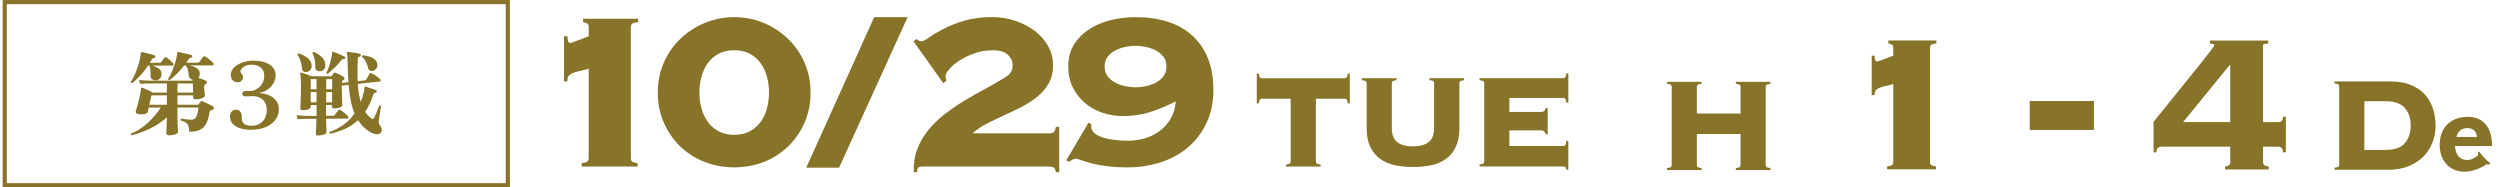
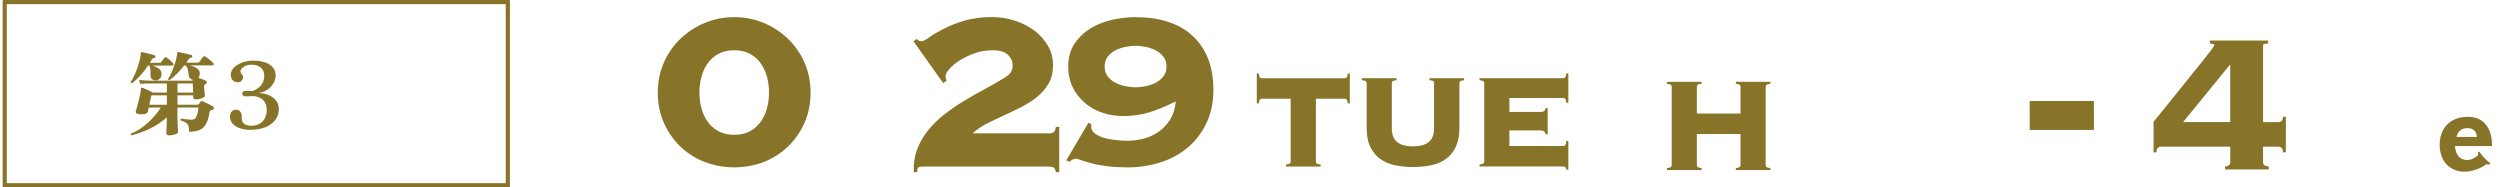
<svg xmlns="http://www.w3.org/2000/svg" id="_日程" viewBox="0 0 620 46.45">
  <defs>
    <style>.cls-1{fill:#877429;}.cls-2{fill:none;stroke:#877429;stroke-width:1.03px;}</style>
  </defs>
-   <path class="cls-1" d="M139.88,8.98h.84c0,.23.04.57.1,1.01.07.44.29.66.66.66.09,0,.35-.08.77-.24.42-.16.88-.34,1.39-.52.51-.18,1-.37,1.46-.56.46-.18.77-.3.91-.35v-2.23c0-.51-.16-.84-.49-.98-.33-.14-.63-.23-.91-.28v-.84h13.65v.84c-.51.05-.94.14-1.29.28-.35.14-.52.46-.52.98v32.45c0,.51.17.84.52.98s.73.23,1.15.28v.84h-13.86v-.84c.46-.05.87-.14,1.22-.28s.52-.46.52-.98v-22.15c-1.16.28-2.1.51-2.82.7-.72.19-1.25.38-1.6.59-.35.21-.58.45-.7.73-.12.28-.17.65-.17,1.11h-.84v-11.21Z" />
  <path class="cls-1" d="M182.08,4.25c2.6,0,5.04.48,7.31,1.43,2.27.95,4.28,2.26,6.02,3.93s3.11,3.65,4.11,5.92c1,2.28,1.5,4.76,1.5,7.45s-.5,5.18-1.5,7.45c-1,2.28-2.37,4.25-4.11,5.92-1.74,1.67-3.75,2.95-6.02,3.83-2.28.88-4.71,1.32-7.31,1.32s-4.98-.44-7.28-1.32c-2.3-.88-4.32-2.16-6.06-3.83-1.74-1.67-3.11-3.64-4.11-5.92-1-2.27-1.5-4.76-1.5-7.45s.5-5.18,1.5-7.45c1-2.27,2.37-4.25,4.11-5.92s3.76-2.98,6.06-3.93c2.3-.95,4.72-1.43,7.28-1.43ZM182.08,12.46c-1.53,0-2.84.3-3.93.9-1.09.6-1.98,1.4-2.68,2.4-.7.99-1.21,2.12-1.53,3.37-.33,1.25-.49,2.52-.49,3.82s.16,2.57.49,3.82c.32,1.25.84,2.37,1.53,3.37.7.99,1.59,1.79,2.68,2.39,1.09.6,2.4.9,3.93.9s2.84-.3,3.94-.9c1.09-.6,1.98-1.4,2.68-2.39.7-.99,1.21-2.12,1.53-3.37.32-1.25.49-2.52.49-3.82s-.16-2.57-.49-3.82c-.33-1.25-.84-2.37-1.53-3.37-.7-.99-1.59-1.79-2.68-2.4-1.09-.6-2.4-.9-3.94-.9Z" />
-   <path class="cls-1" d="M216.8,4.25h8.29l-16.99,37.33h-8.15l16.85-37.33Z" />
  <path class="cls-1" d="M260.11,33.08c.56,0,.96-.1,1.22-.31.25-.21.43-.64.52-1.29h.84v11.21h-.84c-.09-.65-.29-1.04-.59-1.18-.3-.14-.8-.21-1.5-.21h-30.92c-.46,0-.81.07-1.04.21-.23.14-.35.53-.35,1.18h-.84c-.09-2.04.19-3.92.84-5.64.65-1.72,1.56-3.3,2.72-4.74,1.16-1.44,2.52-2.76,4.07-3.97,1.56-1.21,3.18-2.32,4.88-3.34,1.69-1.02,3.4-2,5.12-2.92,1.72-.93,3.34-1.86,4.88-2.79.7-.42,1.21-.86,1.53-1.32.32-.46.49-1.09.49-1.88,0-.88-.38-1.71-1.15-2.47s-2.03-1.15-3.8-1.15c-1.63,0-3.15.26-4.56.77-1.42.51-2.66,1.11-3.73,1.81-1.07.7-1.9,1.4-2.51,2.12-.6.72-.91,1.31-.91,1.78,0,.28.09.63.28,1.04l-.84.63-7.38-10.38.77-.56c.14.14.31.27.52.38.21.12.45.17.73.17.37,0,.99-.31,1.85-.94.86-.63,2.01-1.31,3.45-2.05,1.49-.79,3.23-1.49,5.22-2.09,2-.6,4.32-.91,6.96-.91,2,0,3.9.3,5.71.91,1.81.6,3.41,1.43,4.81,2.47,1.39,1.04,2.51,2.3,3.34,3.76.84,1.46,1.25,3.08,1.25,4.84s-.36,3.2-1.08,4.46c-.72,1.25-1.66,2.36-2.82,3.31-1.16.95-2.47,1.8-3.93,2.54-1.46.74-2.94,1.45-4.42,2.12-1.49.67-2.9,1.36-4.25,2.05-1.35.7-2.48,1.49-3.41,2.37h18.87Z" />
  <path class="cls-1" d="M270.62,30.78v.63c0,.6.25,1.13.77,1.57.51.44,1.18.8,2.02,1.08.84.28,1.8.49,2.89.63,1.09.14,2.19.21,3.31.21,1.49,0,2.91-.2,4.28-.59,1.37-.39,2.6-1,3.69-1.81,1.09-.81,2-1.82,2.72-3.03.72-1.21,1.15-2.65,1.29-4.32-2.41,1.21-4.62,2.11-6.62,2.72-2,.6-4.16.91-6.48.91-1.81,0-3.53-.28-5.15-.84-1.63-.56-3.06-1.37-4.32-2.44-1.25-1.07-2.25-2.36-2.99-3.87-.74-1.51-1.11-3.21-1.11-5.12,0-2.23.52-4.12,1.57-5.68,1.04-1.56,2.37-2.82,3.97-3.8,1.6-.98,3.39-1.68,5.36-2.12,1.97-.44,3.89-.66,5.75-.66,2.93,0,5.57.37,7.94,1.11,2.37.74,4.4,1.87,6.09,3.38,1.69,1.51,3.01,3.39,3.93,5.64.93,2.25,1.39,4.91,1.39,7.97s-.58,5.8-1.74,8.22c-1.16,2.41-2.72,4.43-4.67,6.06-1.95,1.63-4.21,2.84-6.79,3.66-2.58.81-5.28,1.22-8.11,1.22-1.81,0-3.47-.09-4.98-.28-1.51-.18-2.82-.43-3.93-.73-1.11-.3-2-.57-2.65-.8-.65-.23-1.04-.35-1.18-.35-.56,0-1.09.26-1.6.77l-.84-.35,5.5-9.33.7.35ZM281.62,11.35c-.65,0-1.42.08-2.3.24-.88.16-1.72.43-2.51.8-.79.37-1.46.89-2.02,1.57-.56.67-.84,1.52-.84,2.54s.28,1.87.84,2.54c.56.67,1.23,1.2,2.02,1.57.79.37,1.62.64,2.51.8.88.16,1.65.24,2.3.24s1.42-.08,2.3-.24c.88-.16,1.72-.43,2.51-.8.79-.37,1.46-.89,2.02-1.57.56-.67.84-1.52.84-2.54s-.28-1.87-.84-2.54c-.56-.67-1.23-1.19-2.02-1.57-.79-.37-1.63-.64-2.51-.8-.88-.16-1.65-.24-2.3-.24Z" />
  <path class="cls-1" d="M318.92,40.8c.53-.06.85-.15.98-.27.12-.12.19-.28.19-.48v-15.57h-7.16c-.22,0-.39.08-.5.23-.11.15-.19.47-.25.94h-.5v-7.41h.5c.05.47.14.78.25.94.11.15.28.23.5.23h20.57c.22,0,.39-.08.5-.23.11-.15.19-.46.25-.94h.5v7.41h-.5c-.06-.47-.14-.78-.25-.94-.11-.15-.28-.23-.5-.23h-7.16v15.57c0,.19.06.35.19.48.12.12.45.22.98.27v.5h-8.58v-.5Z" />
  <path class="cls-1" d="M355.69,20.64c0-.19-.06-.35-.19-.48s-.45-.21-.98-.27v-.5h8.58v.5c-.53.06-.85.15-.98.27s-.19.29-.19.48v11.16c0,1.83-.3,3.37-.89,4.62-.6,1.25-1.42,2.25-2.46,3s-2.26,1.27-3.66,1.56c-1.4.29-2.89.44-4.48.44s-3.07-.15-4.48-.44c-1.4-.29-2.62-.81-3.67-1.56-1.04-.75-1.86-1.75-2.46-3-.6-1.25-.9-2.79-.9-4.62v-11.16c0-.19-.06-.35-.19-.48s-.45-.21-.98-.27v-.5h8.58v.5c-.53.06-.85.15-.98.27s-.19.29-.19.48v11.16c0,1.61.46,2.76,1.37,3.46.92.69,2.21,1.04,3.87,1.04s2.96-.35,3.87-1.04c.92-.69,1.37-1.85,1.37-3.46v-11.16Z" />
  <path class="cls-1" d="M383.33,33.3c-.06-.28-.17-.51-.35-.69-.18-.18-.48-.27-.9-.27h-7.75v3.87h13.37c.22,0,.39-.08.5-.23.11-.15.19-.49.25-1.02h.5v7.12h-.5c-.06-.36-.14-.58-.25-.67-.11-.08-.28-.12-.5-.12h-20.78v-.5c.53-.06.85-.15.98-.27.12-.12.19-.28.19-.48v-19.4c0-.19-.06-.35-.19-.48s-.45-.21-.98-.27v-.5h20.78c.22,0,.39-.08.5-.23.11-.15.19-.46.25-.94h.5v7.25h-.5c-.06-.47-.14-.78-.25-.94-.11-.15-.28-.23-.5-.23h-13.37v3.46h7.75c.42,0,.71-.09.9-.27.18-.18.3-.41.35-.69h.5v6.5h-.5Z" />
  <path class="cls-1" d="M32.76,20.61h-.05c-.2,0-.3-.1-.3-.3.24-.32.49-.75.75-1.28.26-.53.51-1.11.74-1.74.24-.62.44-1.25.62-1.88.17-.63.29-1.21.35-1.72.01-.09.03-.18.03-.27,0-.09.01-.17.01-.25s.02-.14.05-.21c.03-.03.1-.05.21-.05.24.05.56.11.94.21.38.09.78.19,1.19.29s.75.2,1.03.31c.17.05.24.17.21.37,0,.18-.1.27-.3.27-.12.02-.23.05-.33.11-.1.06-.2.18-.31.37-.06.12-.13.24-.21.37-.08.12-.15.24-.23.37h2.33c.14,0,.24-.01.31-.03.07-.02.14-.09.22-.19.09-.12.2-.28.33-.47s.25-.36.38-.51c.09-.14.2-.21.32-.21.08,0,.17.04.27.11.26.17.54.38.85.65.3.27.56.52.75.77.08.08.11.17.11.27,0,.2-.08.3-.25.3h-4.93c.62.2,1.15.45,1.58.77.43.31.64.75.64,1.31,0,.53-.16.93-.47,1.19-.31.26-.65.39-1.02.39-.32,0-.61-.09-.86-.27-.25-.18-.38-.45-.38-.8,0-.53-.01-1.02-.03-1.45-.02-.43-.1-.81-.24-1.13h-.37c-.61.93-1.25,1.76-1.93,2.49-.68.73-1.35,1.36-2.02,1.87ZM32.62,33.56c-.2-.11-.24-.25-.14-.43,1.54-.62,2.94-1.52,4.2-2.68,1.26-1.17,2.33-2.42,3.2-3.78h-2.99c-.06.24-.11.45-.14.63-.03.18-.05.3-.07.38-.05.21-.21.38-.5.5-.29.12-.63.18-1.03.18-.15,0-.32-.01-.49-.03-.18-.02-.35-.05-.51-.08-.34-.08-.5-.26-.5-.55,0-.09.02-.19.07-.3.14-.43.29-.96.47-1.6.17-.64.35-1.35.51-2.15.08-.35.14-.67.18-.97.05-.3.06-.53.05-.7,0-.11.04-.18.11-.23.06-.05.14-.05.25,0,.17.06.42.16.75.31.33.15.68.3,1.03.47.35.17.63.31.85.43h3.47v-2.26h-4.13c-.5,0-.94,0-1.33.02-.38.02-.77.05-1.17.09l-.27-.98c.75.09,1.66.15,2.74.18h10.35c.11,0,.2-.05.27-.14l.02-.05c-.26-.05-.5-.17-.71-.37-.21-.2-.34-.49-.37-.87-.05-.5-.12-.96-.22-1.36-.1-.4-.28-.73-.54-.99h-.34c-.53.7-1.12,1.37-1.76,2.01s-1.27,1.19-1.9,1.64h-.05c-.09,0-.16-.03-.22-.1-.05-.07-.08-.14-.08-.22.3-.43.61-.98.9-1.67s.57-1.4.81-2.16c.24-.75.41-1.44.5-2.04l.07-.57c0-.11.02-.17.07-.18.03-.03.1-.05.21-.05.23.05.55.11.96.21s.83.19,1.25.29c.42.1.76.19,1.02.26.15.05.23.15.23.32,0,.08-.02.15-.07.23-.05.08-.13.11-.25.11-.26,0-.46.14-.62.41-.08.14-.16.27-.26.41s-.19.27-.29.41h2.72c.14,0,.24-.01.32-.03s.15-.09.23-.19l.85-1.17c.12-.14.24-.21.34-.21.05,0,.09,0,.14.02.05.02.09.04.14.07.18.12.4.28.65.48s.5.4.74.6c.24.21.43.39.55.54.08.08.11.17.11.27,0,.2-.08.3-.25.3h-5.71c.41.09.81.22,1.19.38.38.16.69.37.94.64s.37.61.37,1.04-.11.77-.34,1.03c.33.11.7.24,1.11.39.4.15.68.27.83.37.11.05.16.16.16.34,0,.17-.07.3-.21.39-.05.02-.09.03-.13.06-.04.02-.07.05-.1.08-.17.11-.25.31-.25.62.01.17.03.4.06.69.02.29.05.57.08.83.03.27.05.47.07.61.03.17-.08.33-.33.48-.25.15-.56.27-.93.35-.37.08-.72.13-1.05.13-.37,0-.56-.17-.59-.5l-.02-.5h-3.88v2.33h4.98c.11,0,.2-.05.27-.14s.16-.2.26-.33.18-.23.24-.31c.08-.09.15-.14.23-.14.03,0,.06,0,.09.01.03,0,.07.02.11.03.18.08.45.2.8.37.35.17.7.34,1.06.51.36.18.64.33.83.47.11.06.16.17.16.32,0,.11-.03.21-.09.3-.06.09-.15.15-.25.16l-.3.07c-.26.09-.41.3-.46.62-.18,1.16-.46,2.09-.83,2.79s-.9,1.2-1.58,1.51c-.68.3-1.56.46-2.64.46,0-.58-.05-1.04-.16-1.39-.11-.35-.31-.63-.61-.85-.3-.21-.74-.4-1.34-.57-.02-.03-.03-.06-.03-.09,0-.03-.01-.06-.01-.09,0-.12.05-.21.16-.27.2.03.45.07.75.11.3.05.62.08.94.11.32.03.59.05.8.05.33,0,.62-.07.85-.21s.42-.42.58-.85c.16-.43.29-1.08.4-1.96h-5.23v1.74c0,.4,0,.83.02,1.3s.03.93.05,1.36c.01.43.03.8.05,1.11.02.3.02.49.02.57,0,.17-.12.31-.35.43-.24.12-.53.22-.87.29-.34.07-.69.1-1.04.1-.41,0-.62-.18-.62-.55,0-.08,0-.32.02-.74.01-.42.03-.92.06-1.5.02-.58.03-1.13.03-1.67-1.29,1.14-2.7,2.08-4.2,2.8s-3.03,1.28-4.57,1.66ZM37.03,25.97h4.36v-2.33h-3.84c-.06.24-.14.58-.23,1.02-.09.43-.19.87-.3,1.31ZM47.81,20.7h-3.79v2.26h3.88c-.02-.43-.03-.86-.05-1.31-.02-.45-.03-.77-.05-.95Z" />
  <path class="cls-1" d="M62.37,32.21c-1.66,0-2.96-.3-3.91-.9-.94-.6-1.42-1.4-1.42-2.39,0-.58.16-1.02.49-1.34.33-.31.75-.43,1.27-.35.4.06.7.27.9.63s.29.71.26,1.06c-.15,1.51.65,2.26,2.4,2.26.85,0,1.56-.18,2.12-.54.56-.36.98-.83,1.26-1.41.27-.58.41-1.21.41-1.9,0-.73-.12-1.33-.37-1.78-.24-.46-.55-.81-.91-1.06s-.73-.42-1.1-.51c-.37-.09-.67-.14-.91-.14-.37,0-.77.01-1.22.03-.45.02-.76.03-.93.03s-.32-.08-.45-.23c-.13-.15-.19-.3-.19-.46,0-.17.06-.32.19-.45.13-.13.29-.19.47-.19h1.6c.2,0,.47-.07.82-.22.35-.14.71-.37,1.07-.67s.67-.7.93-1.18c.25-.48.38-1.05.38-1.7,0-.91-.29-1.6-.87-2.06-.58-.46-1.33-.69-2.24-.69-.84,0-1.49.17-1.95.5-.46.34-.74.65-.81.94-.05.17-.03.34.05.51.08.18.18.33.32.47.21.2.29.48.23.86-.06.37-.26.67-.59.88-.29.17-.61.23-.95.19s-.62-.15-.83-.33c-.29-.24-.49-.57-.59-.98-.11-.41-.09-.83.05-1.26.17-.52.52-.99,1.05-1.4.53-.42,1.18-.75,1.93-1.01.75-.25,1.56-.38,2.41-.38,1.77,0,3.15.33,4.13.98.99.66,1.49,1.55,1.49,2.67,0,.67-.18,1.32-.54,1.94-.36.62-.86,1.16-1.51,1.61s-1.42.73-2.32.86c.96-.02,1.83.14,2.6.46s1.4.77,1.86,1.36c.46.59.7,1.28.7,2.07,0,.87-.19,1.63-.56,2.27-.37.65-.88,1.19-1.51,1.62-.63.43-1.36.76-2.17.97-.81.21-1.66.32-2.55.32Z" />
-   <path class="cls-1" d="M78.89,33.63c-.37,0-.55-.17-.55-.5,0-.08,0-.29.02-.64.02-.35.03-.79.06-1.33.02-.53.04-1.1.06-1.69h-2.19c-.49,0-.92,0-1.3.02s-.77.05-1.17.09l-.27-1.01c.75.09,1.66.15,2.74.18h2.22v-2.7h-1.44v.53c0,.15-.11.29-.32.4-.21.11-.48.2-.79.26-.31.06-.62.09-.93.09-.37,0-.55-.17-.55-.5,0-.06,0-.27.02-.64.02-.37.03-.82.06-1.36s.04-1.12.06-1.73c.02-.61.02-1.18.02-1.71,0-.99-.02-1.7-.05-2.12-.03-.43-.08-.75-.16-.98-.02-.09,0-.17.07-.23.06-.06.14-.08.23-.05.18.05.43.12.73.23s.62.22.95.34c.33.12.6.24.83.34h4.75c.14,0,.25-.05.34-.16.06-.09.13-.19.19-.3.07-.11.15-.21.24-.32.03-.03.06-.06.1-.09.04-.03.09-.05.15-.05.03,0,.09.02.18.05.17.06.38.15.65.27.27.12.53.25.8.39.27.14.48.26.63.37.12.09.18.21.18.37,0,.18-.08.31-.25.39-.12.06-.2.11-.23.14-.14.11-.21.3-.23.59l.18-.02,1.49-.16c-.12-1.51-.19-3.19-.21-5.05,0-.75-.02-1.26-.07-1.55-.05-.29-.08-.49-.11-.59-.05-.06-.05-.13,0-.21.03-.08.1-.11.21-.11.24.02.56.05.96.1s.79.11,1.18.18c.39.07.67.13.86.19.17.05.25.15.25.3,0,.24-.11.38-.32.41-.14.02-.24.04-.31.08-.07.04-.1.13-.1.26-.03.65-.05,1.28-.07,1.87-.02.59-.02,1.16-.02,1.69,0,.38,0,.75.01,1.12,0,.37.02.72.03,1.05l1.67-.18c.14-.02.24-.04.32-.07.08-.03.14-.1.21-.21.08-.15.19-.38.35-.69.16-.3.29-.53.38-.69.08-.14.18-.21.32-.21.03,0,.09.02.18.05.21.11.46.25.73.42.27.18.54.36.8.56.26.2.46.37.59.53.09.11.14.21.14.32,0,.15-.08.24-.23.27l-5.44.57c.08.94.17,1.79.3,2.52.12.74.27,1.4.43,1.98.15-.38.29-.78.42-1.19.13-.41.25-.85.35-1.3.08-.29.12-.53.13-.73s.02-.34.03-.43c0-.17.1-.22.3-.16.11.03.33.1.66.21.33.11.69.22,1.05.34.37.12.65.23.87.32.12.06.18.16.18.3,0,.08-.03.15-.09.23-.06.08-.15.11-.27.09-.15-.01-.26.02-.32.11-.06.09-.13.24-.21.46-.27.84-.58,1.6-.91,2.28-.34.69-.7,1.32-1.1,1.9.2.29.4.55.62.78s.43.45.66.66c.26.21.46.32.62.32.14,0,.27-.12.41-.37.11-.23.24-.53.39-.9.15-.37.3-.75.46-1.13.15-.38.27-.67.34-.87.09-.03.15-.05.18-.05.14,0,.23.05.27.16-.03.15-.07.39-.13.72-.05.33-.11.68-.16,1.05-.05.37-.1.72-.15,1.04s-.08.55-.09.69c-.02.11-.03.2-.03.27,0,.08-.01.15-.01.23,0,.3.14.62.43.96.21.26.32.55.32.87s-.12.62-.37.87c-.18.18-.44.27-.78.27s-.75-.1-1.19-.29c-.44-.19-.88-.45-1.33-.79-.43-.33-.83-.7-1.2-1.1-.37-.4-.71-.84-1.02-1.32-.93.88-1.96,1.59-3.11,2.11s-2.41.95-3.81,1.27c-.21-.11-.26-.26-.14-.46,1.26-.44,2.42-1.04,3.47-1.78,1.05-.75,1.96-1.68,2.72-2.79-.37-.88-.67-1.91-.9-3.07-.24-1.17-.42-2.51-.56-4.03l-1.71.18c.02.7.03,1.41.05,2.12s.03,1.33.06,1.85c.02.52.03.83.03.94,0,.15-.1.29-.31.4-.21.11-.46.2-.78.26s-.62.09-.93.09c-.37,0-.55-.17-.55-.53v-.34h-1.46v2.7h1.62c.14,0,.24,0,.32-.02s.14-.08.21-.18c.12-.17.28-.38.47-.63s.33-.43.42-.54c.06-.11.14-.16.25-.16.05,0,.09,0,.14.02.05.02.09.04.14.07.3.17.64.41,1,.72.37.31.65.59.85.83.08.11.11.21.11.3,0,.2-.09.3-.27.3h-5.25c.02.82.03,1.56.06,2.22.02.65.03,1.05.03,1.19,0,.15-.11.29-.33.4-.22.11-.49.2-.81.26-.32.06-.64.09-.96.09ZM76.1,17.86s-.09.02-.14.02h-.14c-.24,0-.45-.07-.63-.21-.18-.14-.28-.35-.31-.64-.02-.67-.13-1.3-.33-1.9-.21-.59-.46-1.09-.77-1.48v-.05c0-.23.11-.34.34-.34.93.29,1.69.69,2.28,1.21.59.52.89,1.16.89,1.92,0,.43-.11.76-.34.99-.23.24-.52.39-.87.47ZM78.5,19.62h-1.44v2.51h1.44v-2.51ZM78.5,22.84h-1.44v2.54h1.44v-2.54ZM79.39,17.66c-.33.03-.62-.03-.86-.19-.24-.16-.35-.41-.33-.74.05-1.4-.19-2.57-.71-3.52.02-.12.06-.21.14-.27.08-.06.16-.08.25-.05.82.37,1.5.81,2.02,1.35.53.53.79,1.18.79,1.94,0,.47-.13.83-.38,1.07-.25.24-.56.38-.93.41ZM82.36,19.62h-1.46v2.51h1.46v-2.51ZM82.36,22.84h-1.46v2.54h1.46v-2.54ZM81.31,18.32h-.07c-.17,0-.27-.09-.3-.27.26-.44.51-1.05.75-1.84.24-.78.44-1.58.59-2.39.03-.17.05-.31.07-.43.01-.12.02-.21.02-.27,0-.12.02-.2.05-.23.06-.06.14-.08.23-.05.23.08.52.19.87.33.35.15.71.29,1.07.45.37.15.67.3.91.43.11.05.16.13.16.25,0,.15-.04.24-.13.27-.08.03-.17.05-.26.05h-.09c-.18,0-.34.09-.48.27-.49.61-1.05,1.23-1.69,1.85s-1.21,1.15-1.71,1.58ZM92.53,17.57c-.06.02-.12.03-.17.03-.05,0-.11.01-.17.01-.2,0-.38-.06-.55-.17-.17-.11-.28-.29-.34-.54-.11-.47-.28-.97-.53-1.51-.24-.53-.56-.94-.96-1.21-.03-.06-.05-.11-.05-.16,0-.17.08-.27.23-.32.56.06,1.12.18,1.67.35.55.18,1,.43,1.37.77.37.33.55.78.55,1.35,0,.38-.11.69-.33.93-.22.24-.46.39-.72.47Z" />
  <rect class="cls-2" x="1.17" y=".52" width="124.77" height="45.42" />
-   <path class="cls-1" d="M580.12,21.44c0-.19-.06-.35-.19-.48s-.45-.21-.98-.27v-.5h13.82c1.92,0,3.58.28,5,.83,1.42.56,2.58,1.33,3.5,2.31.92.99,1.6,2.14,2.06,3.48.46,1.33.69,2.78.69,4.33,0,1.42-.24,2.78-.73,4.1-.49,1.32-1.22,2.48-2.21,3.5-.99,1.01-2.21,1.83-3.66,2.44-1.46.61-3.16.92-5.1.92h-13.37v-.5c.53-.06.85-.15.98-.27.12-.12.19-.28.19-.48v-19.4ZM591.65,37.18c2.19,0,3.78-.56,4.75-1.69.97-1.12,1.46-2.57,1.46-4.35s-.49-3.23-1.46-4.35c-.97-1.12-2.55-1.69-4.75-1.69h-5.29v12.08h5.29Z" />
  <path class="cls-1" d="M614.95,37.69c.11.19.23.36.38.55.23.32.55.72.9,1.04.32.34.66.62.89.81.15.11.28.21.38.32.28.21-.23.58-.83.3-1.64,1.19-3.81,1.87-5.5,1.87-3.47,0-6.13-2.47-6.13-6.69s2.71-6.92,6.99-6.92c4.03,0,6.01,2.9,6.01,7.26h-9.2c.15,2.15,1.13,3.45,3.07,3.45.98,0,2.21-.7,2.66-1.21-.17-.53.11-1.06.38-.79ZM609.22,33.96h5.07c-.15-1.45-1.02-2.19-2.37-2.19-1.62,0-2.45,1-2.71,2.19Z" />
-   <path class="cls-1" d="M464.16,13.8h.73c0,.2.03.5.09.88.06.39.25.58.58.58.08,0,.3-.07.67-.21.37-.14.77-.29,1.22-.46.45-.16.87-.32,1.28-.49.41-.16.67-.26.79-.3v-1.94c0-.45-.14-.73-.42-.85-.28-.12-.55-.2-.79-.24v-.73h11.91v.73c-.45.04-.82.12-1.12.24s-.46.41-.46.85v28.32c0,.45.15.73.46.85s.64.2,1,.24v.73h-12.09v-.73c.4-.04.76-.12,1.06-.24s.46-.4.46-.85v-19.32c-1.01.24-1.83.45-2.46.61-.63.16-1.09.33-1.4.52-.3.18-.51.4-.61.64-.1.24-.15.57-.15.97h-.73v-9.78Z" />
  <path class="cls-1" d="M534.07,30.21c.85-1.05,1.81-2.24,2.89-3.55,1.07-1.32,2.17-2.67,3.28-4.07,1.11-1.4,2.21-2.75,3.28-4.07,1.07-1.32,2.03-2.5,2.86-3.55.83-1.05,1.5-1.91,2-2.58.51-.67.76-1.04.76-1.12,0-.2-.1-.32-.3-.36-.2-.04-.47-.08-.79-.12v-.73h14.46v.73c-.41.04-.72.08-.94.12-.22.04-.33.16-.33.36v19.02h3.83c.24,0,.49-.08.73-.24.24-.16.36-.53.36-1.09h.73v8.81h-.73c0-.57-.12-.94-.36-1.12s-.49-.27-.73-.27h-3.83v3.83c0,.45.15.73.46.85.3.12.62.2.94.24v.73h-10.82v-.73c.28-.04.57-.12.85-.24.28-.12.43-.4.43-.85v-3.83h-17.2c-.24,0-.49.09-.73.27s-.36.56-.36,1.12h-.73v-7.54ZM553.09,16.11h-.12l-11.55,14.16h11.67v-14.16Z" />
  <path class="cls-1" d="M503.37,25.05h15.92v7.17h-15.92v-7.17Z" />
  <path class="cls-1" d="M437.89,40.93c0,.19.06.35.19.48.12.12.45.22.98.27v.5h-8.58v-.5c.53-.06.85-.15.98-.27.12-.12.19-.28.19-.48v-7.7h-10.83v7.7c0,.19.06.35.19.48.12.12.45.22.98.27v.5h-8.58v-.5c.53-.06.85-.15.98-.27.12-.12.19-.28.19-.48v-19.4c0-.19-.06-.35-.19-.48s-.45-.21-.98-.27v-.5h8.58v.5c-.53.06-.85.15-.98.27s-.19.29-.19.48v6.62h10.83v-6.62c0-.19-.06-.35-.19-.48s-.45-.21-.98-.27v-.5h8.58v.5c-.53.06-.85.15-.98.27s-.19.29-.19.48v19.4Z" />
</svg>